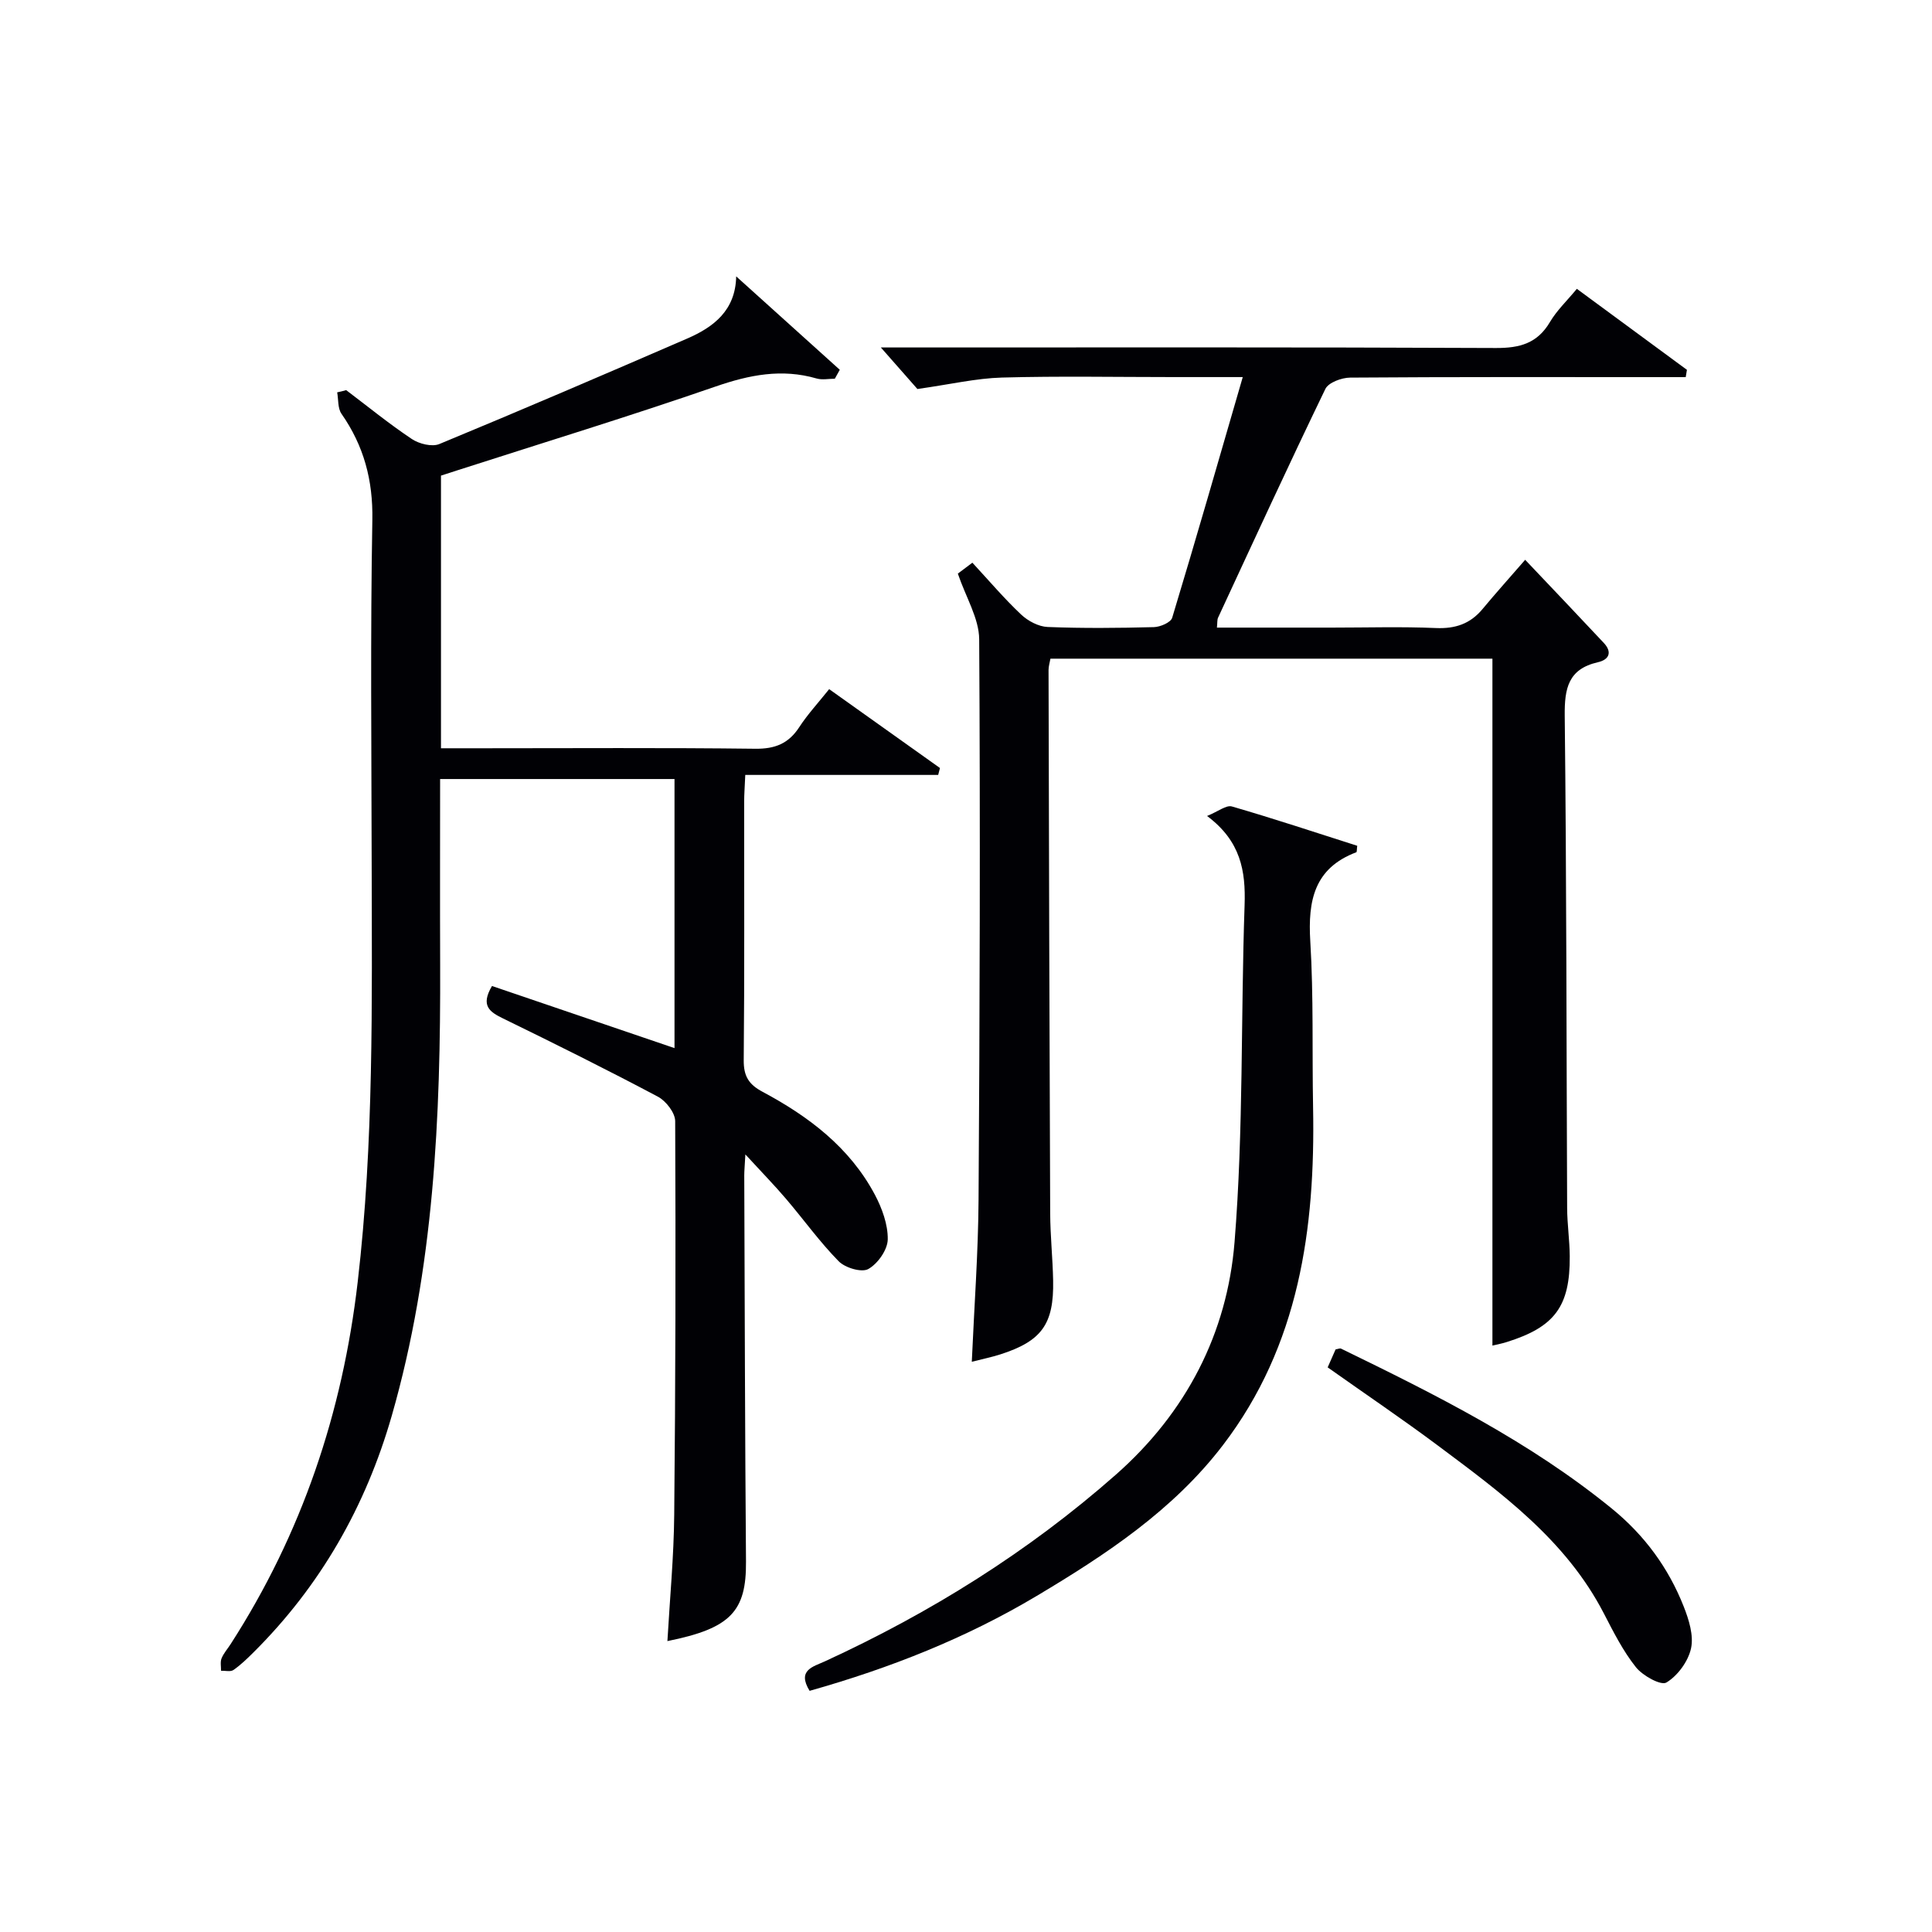
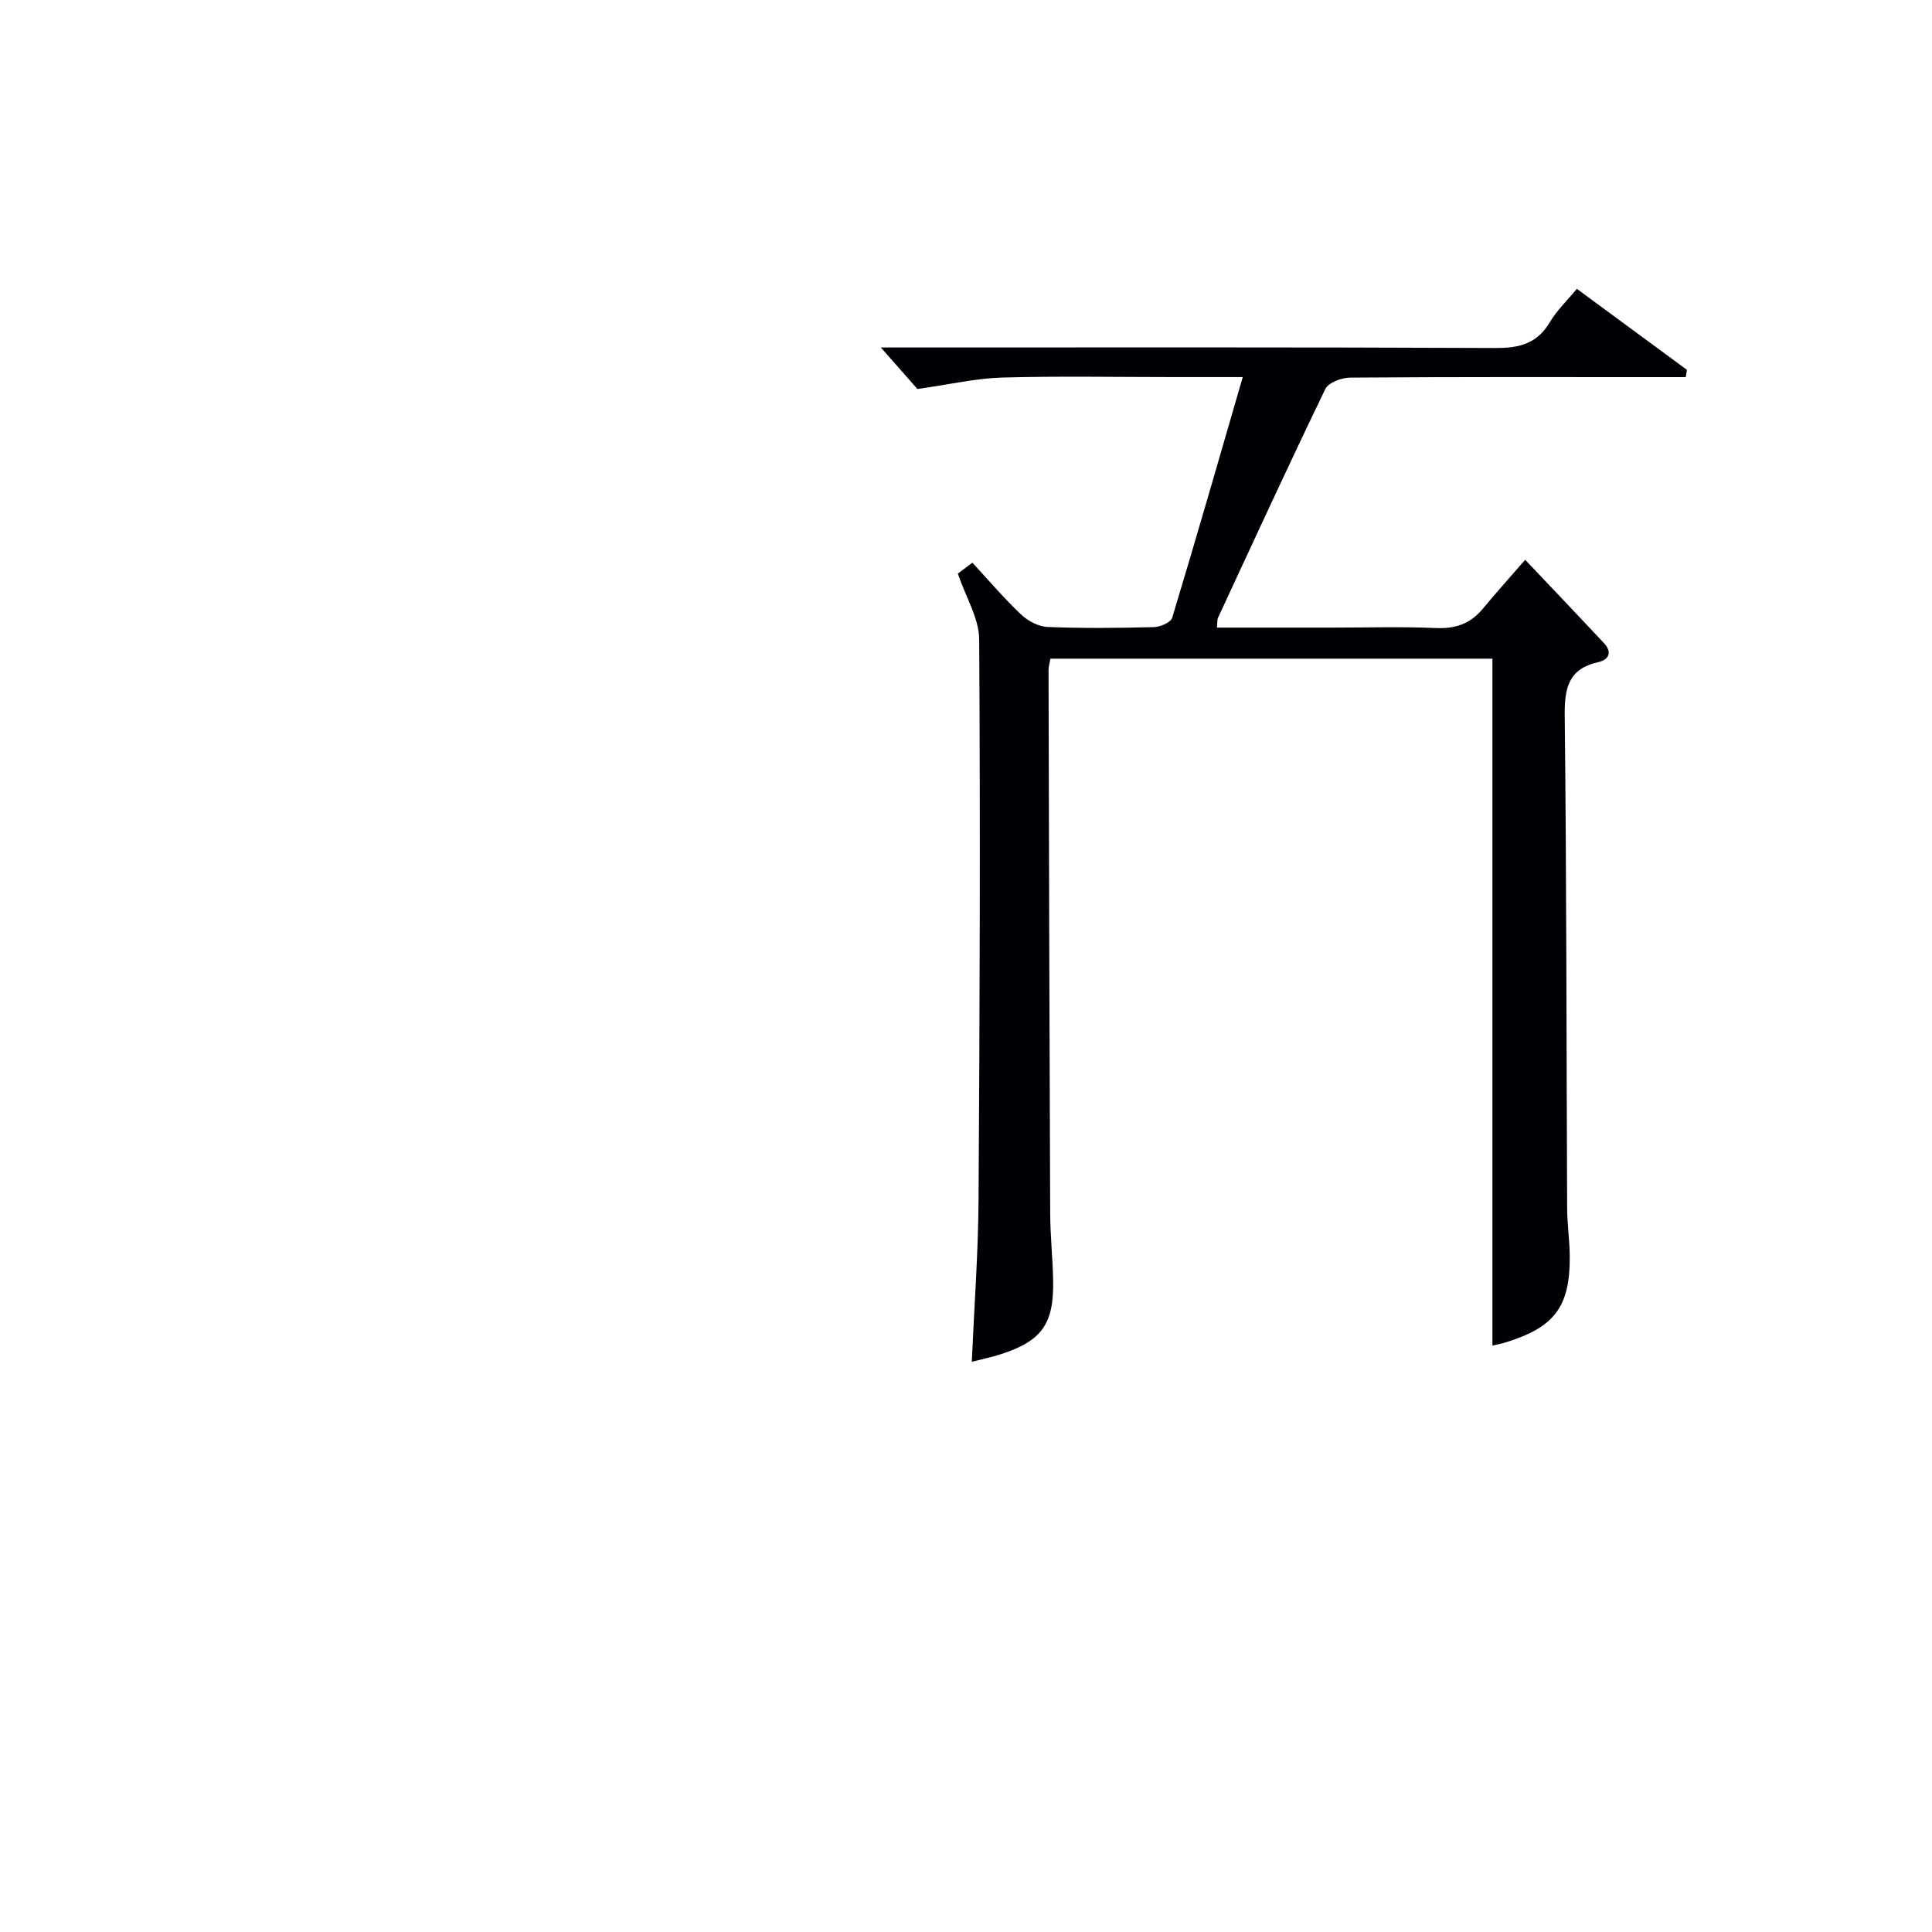
<svg xmlns="http://www.w3.org/2000/svg" enable-background="new 0 0 400 400" viewBox="0 0 400 400">
  <g fill="#010105">
-     <path d="m71.67 80.77c4.51 3.41 8.9 6.99 13.59 10.12 1.51 1.01 4.18 1.68 5.71 1.04 17.17-7.1 34.24-14.44 51.29-21.83 5.52-2.39 10.02-5.84 10.16-12.88 7.49 6.76 14.47 13.05 21.45 19.34-.34.62-.68 1.23-1.03 1.85-1.26 0-2.61.29-3.78-.05-7.21-2.09-13.92-.75-20.92 1.67-17.69 6.12-35.6 11.6-53.43 17.34-1.09.35-2.18.7-3.41 1.1v56.45h8.58c18.83 0 37.66-.13 56.48.1 4.11.05 6.91-1.07 9.13-4.49 1.71-2.63 3.88-4.97 6.18-7.85 7.71 5.49 15.32 10.91 22.94 16.33-.12.48-.25.96-.37 1.43-13.12 0-26.23 0-39.94 0-.1 2.39-.23 3.97-.23 5.56-.01 17.83.08 35.66-.09 53.48-.03 3.3 1.01 5.03 3.91 6.57 9.52 5.08 18.02 11.5 23.22 21.26 1.5 2.82 2.74 6.21 2.69 9.3-.04 2.16-2.07 5.03-4.03 6.13-1.37.77-4.79-.24-6.13-1.61-3.94-4.01-7.24-8.63-10.9-12.92-2.41-2.83-5.01-5.49-8.42-9.2-.13 2.46-.23 3.4-.23 4.33.1 26.65.15 53.31.36 79.96.08 10.31-3.16 13.84-16.27 16.47.5-8.79 1.33-17.49 1.41-26.19.27-27.15.32-54.31.2-81.46-.01-1.73-1.9-4.17-3.57-5.06-10.57-5.61-21.29-10.94-32.05-16.19-2.76-1.35-4.74-2.61-2.31-6.73 12.24 4.17 24.83 8.45 37.79 12.86 0-18.72 0-37.08 0-55.71-16.15 0-32.05 0-48.53 0 0 12.96-.04 25.73.01 38.5.11 31.49-1.27 62.84-10.03 93.36-5.38 18.73-14.77 35.21-28.66 49-1.3 1.29-2.63 2.58-4.12 3.61-.6.41-1.69.12-2.56.15.02-.86-.19-1.81.11-2.56.43-1.06 1.24-1.96 1.87-2.94 14.76-22.9 23.18-47.95 26.32-75.01 3.36-28.87 2.94-57.8 2.89-86.76-.04-23.66-.28-47.32.14-70.98.15-8.25-1.76-15.35-6.39-21.99-.79-1.13-.62-2.94-.89-4.44.61-.11 1.24-.29 1.86-.46z" />
    <path d="m308.99 278.59c0-47.47 0-94.69 0-142.22-30.09 0-60.66 0-91.51 0-.14.81-.39 1.58-.39 2.36.09 37.49.18 74.97.34 112.46.02 4.65.52 9.29.61 13.93.18 9.04-2.38 12.55-10.96 15.3-1.86.59-3.78.98-5.88 1.52.5-11.44 1.33-22.53 1.4-33.62.25-38.65.37-77.31.13-115.96-.03-4.32-2.73-8.63-4.42-13.6.3-.23 1.55-1.16 3.01-2.26 3.48 3.76 6.6 7.44 10.09 10.73 1.42 1.34 3.6 2.5 5.49 2.58 7.32.29 14.66.22 21.99.03 1.33-.03 3.51-.97 3.8-1.94 4.94-16.33 9.65-32.73 14.61-49.83-5.19 0-9.78 0-14.38 0-11.83 0-23.67-.23-35.49.1-5.33.15-10.64 1.4-17.49 2.37-1.58-1.79-4.39-4.98-7.57-8.6h5.39c40.66 0 81.31-.08 121.97.11 4.94.02 8.57-.97 11.17-5.38 1.42-2.4 3.52-4.39 5.57-6.87 7.68 5.65 15.23 11.21 22.79 16.77-.08.5-.17 1.01-.25 1.51-2 0-3.99 0-5.99 0-21.16 0-42.32-.06-63.48.1-1.77.01-4.5 1.02-5.14 2.35-7.59 15.7-14.88 31.55-22.22 47.37-.19.42-.12.97-.23 2.04h23.86c7.16 0 14.34-.22 21.49.09 4 .17 7.09-.87 9.63-3.92 2.77-3.33 5.67-6.56 8.84-10.21 6.07 6.4 11.2 11.78 16.28 17.21 1.79 1.92 1.11 3.47-1.23 4-6.13 1.4-6.92 5.4-6.86 11.06.38 33.98.35 67.97.5 101.96.02 3.31.51 6.63.54 9.94.08 10.39-3.1 14.68-13.06 17.79-1.13.35-2.27.57-2.95.73z" />
-     <path d="m167.62 350.07c-2.66-4.32.77-5 3.15-6.1 21.89-10.07 42.13-22.68 60.25-38.65 14.58-12.85 23.06-29.28 24.58-48.16 1.87-23.16 1.28-46.52 2.08-69.78.24-7.06-.79-13.23-7.77-18.44 2.3-.93 3.97-2.31 5.14-1.97 8.73 2.53 17.36 5.4 25.95 8.14-.1.73-.05 1.28-.19 1.34-8.72 3.29-10.04 10.02-9.53 18.41.7 11.45.36 22.95.58 34.43.47 25.09-2.87 49.22-18.64 69.88-10.28 13.46-24.2 22.67-38.55 31.23-14.66 8.75-30.37 14.96-47.05 19.67z" />
-     <path d="m274.88 283.1c.64-1.45 1.16-2.63 1.64-3.72.51-.08.89-.28 1.13-.16 19.59 9.53 39.05 19.25 56.08 33.13 6.75 5.5 11.71 12.26 14.87 20.28 1.07 2.71 2.09 5.99 1.51 8.65-.59 2.69-2.76 5.66-5.1 7.07-1.13.68-4.91-1.41-6.31-3.17-2.66-3.34-4.64-7.27-6.62-11.1-7.84-15.2-21.19-24.94-34.39-34.8-7.33-5.47-14.91-10.59-22.81-16.18z" />
  </g>
</svg>